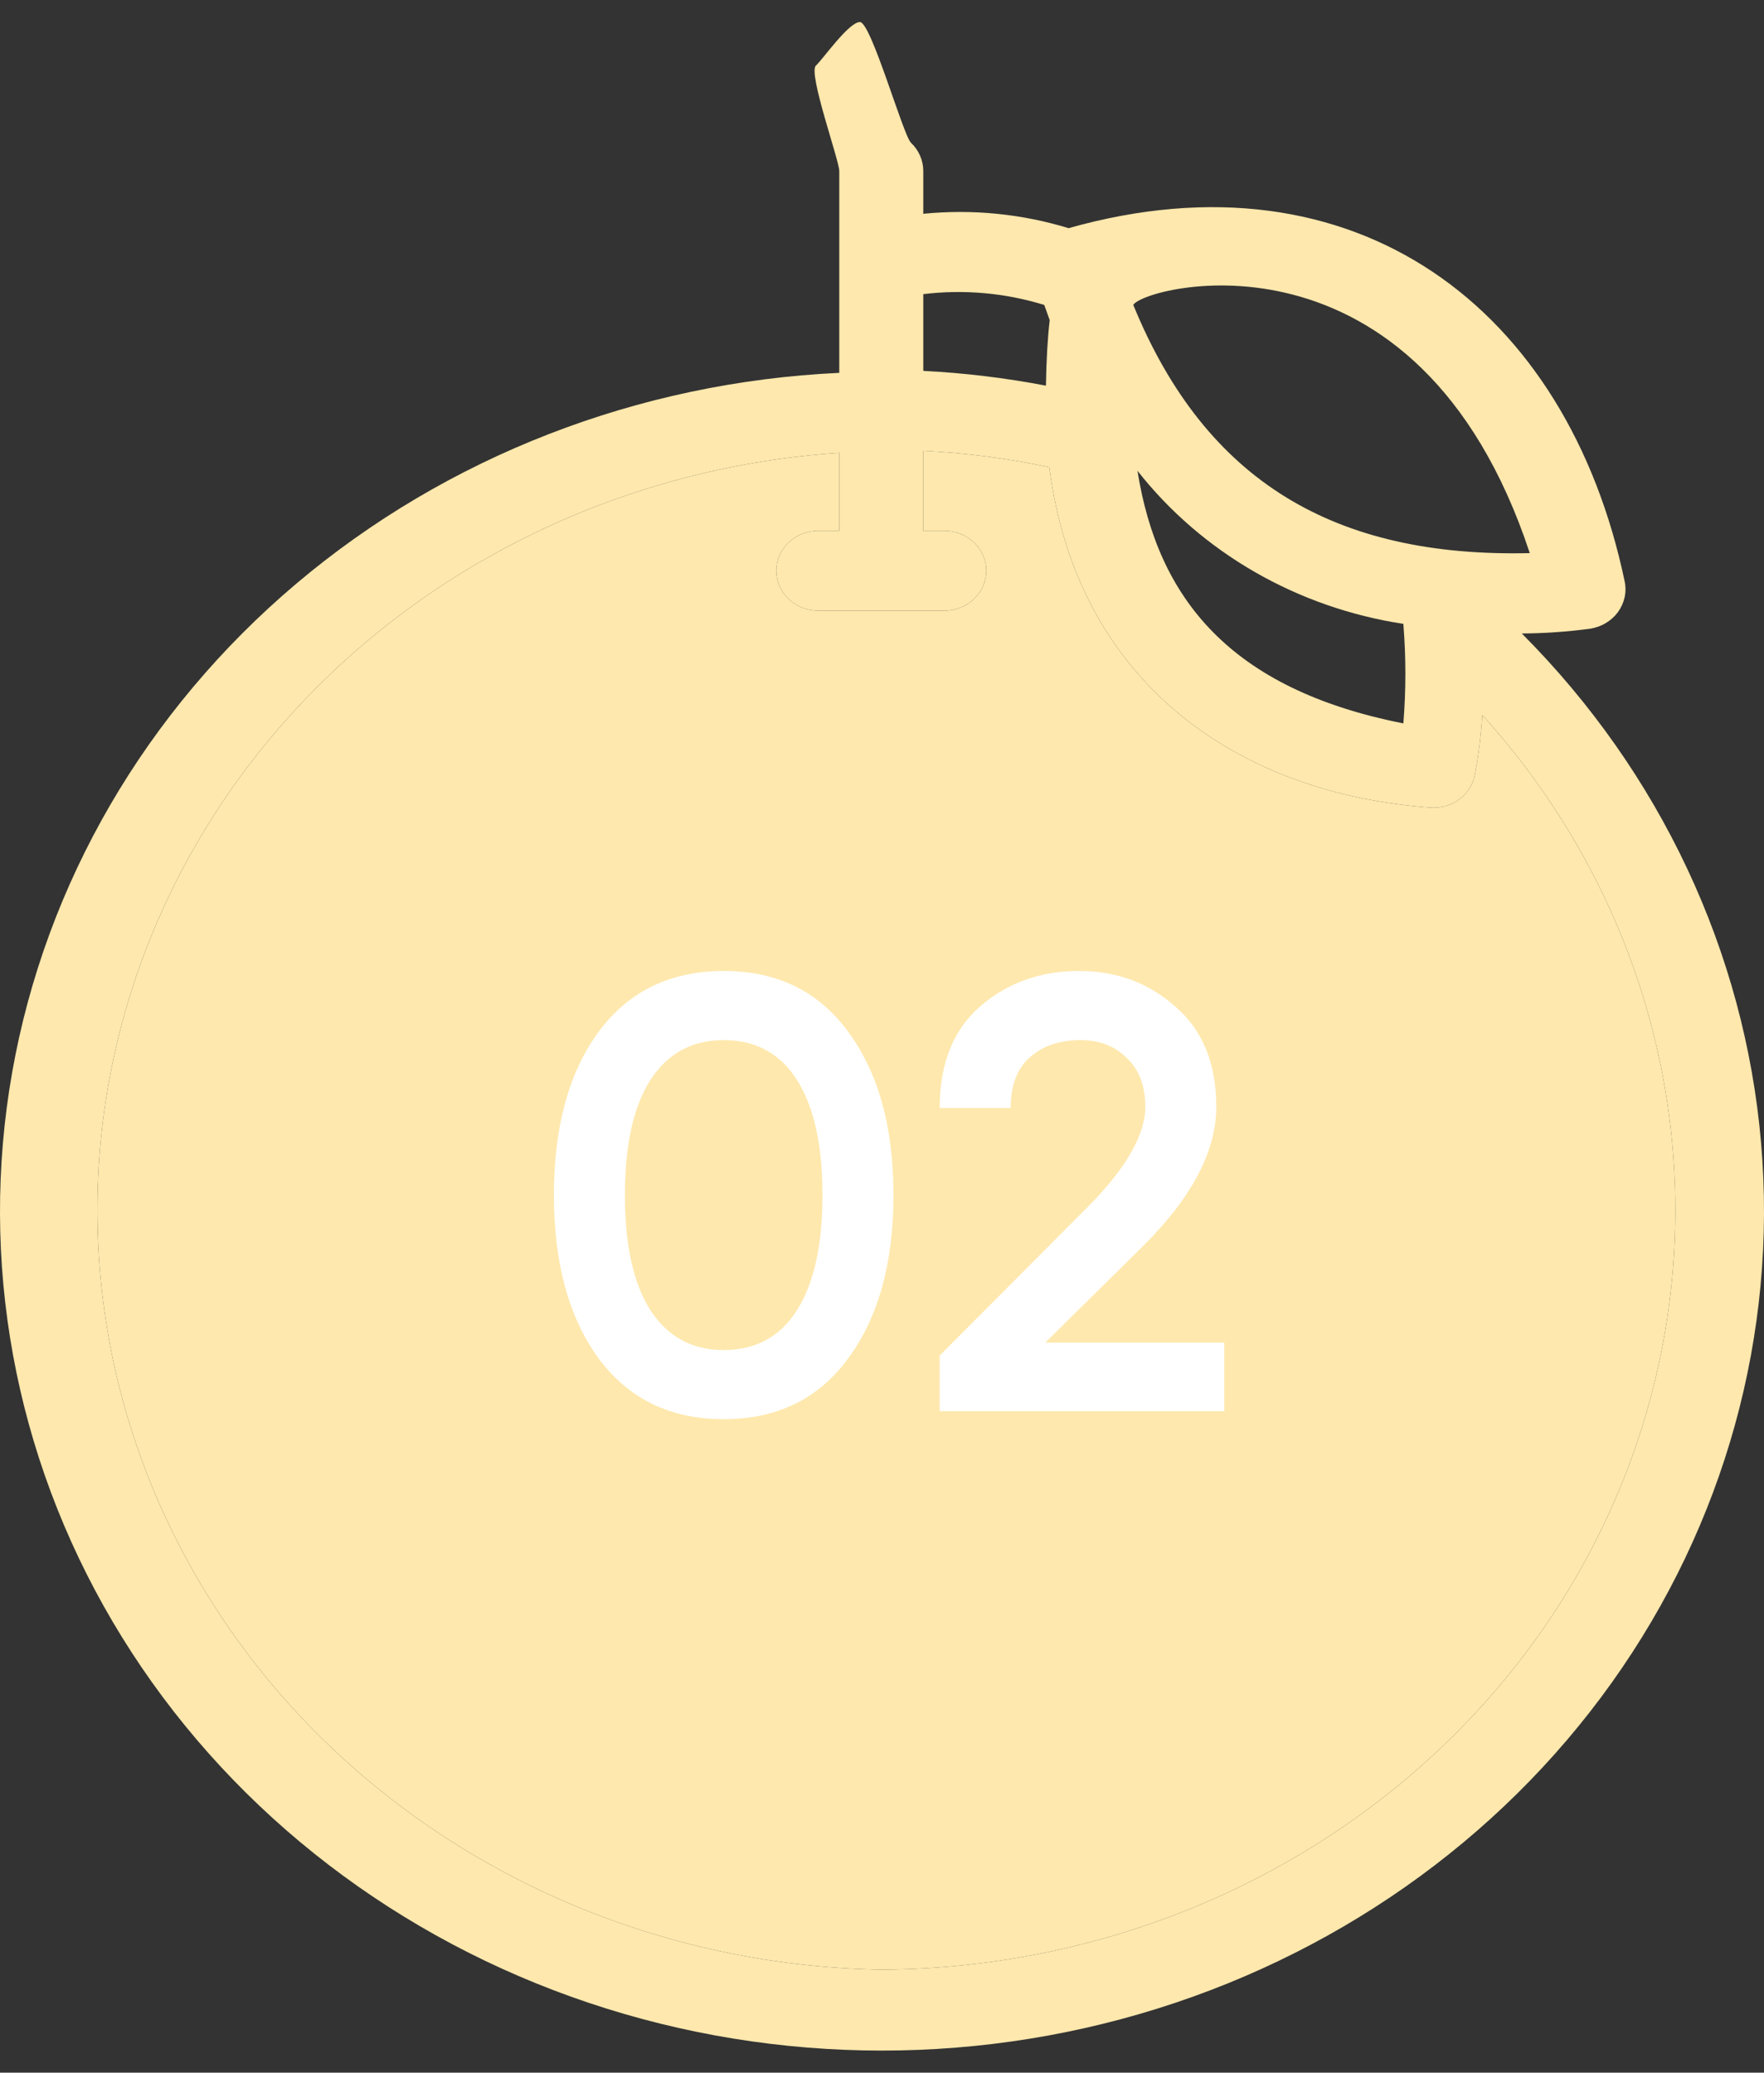
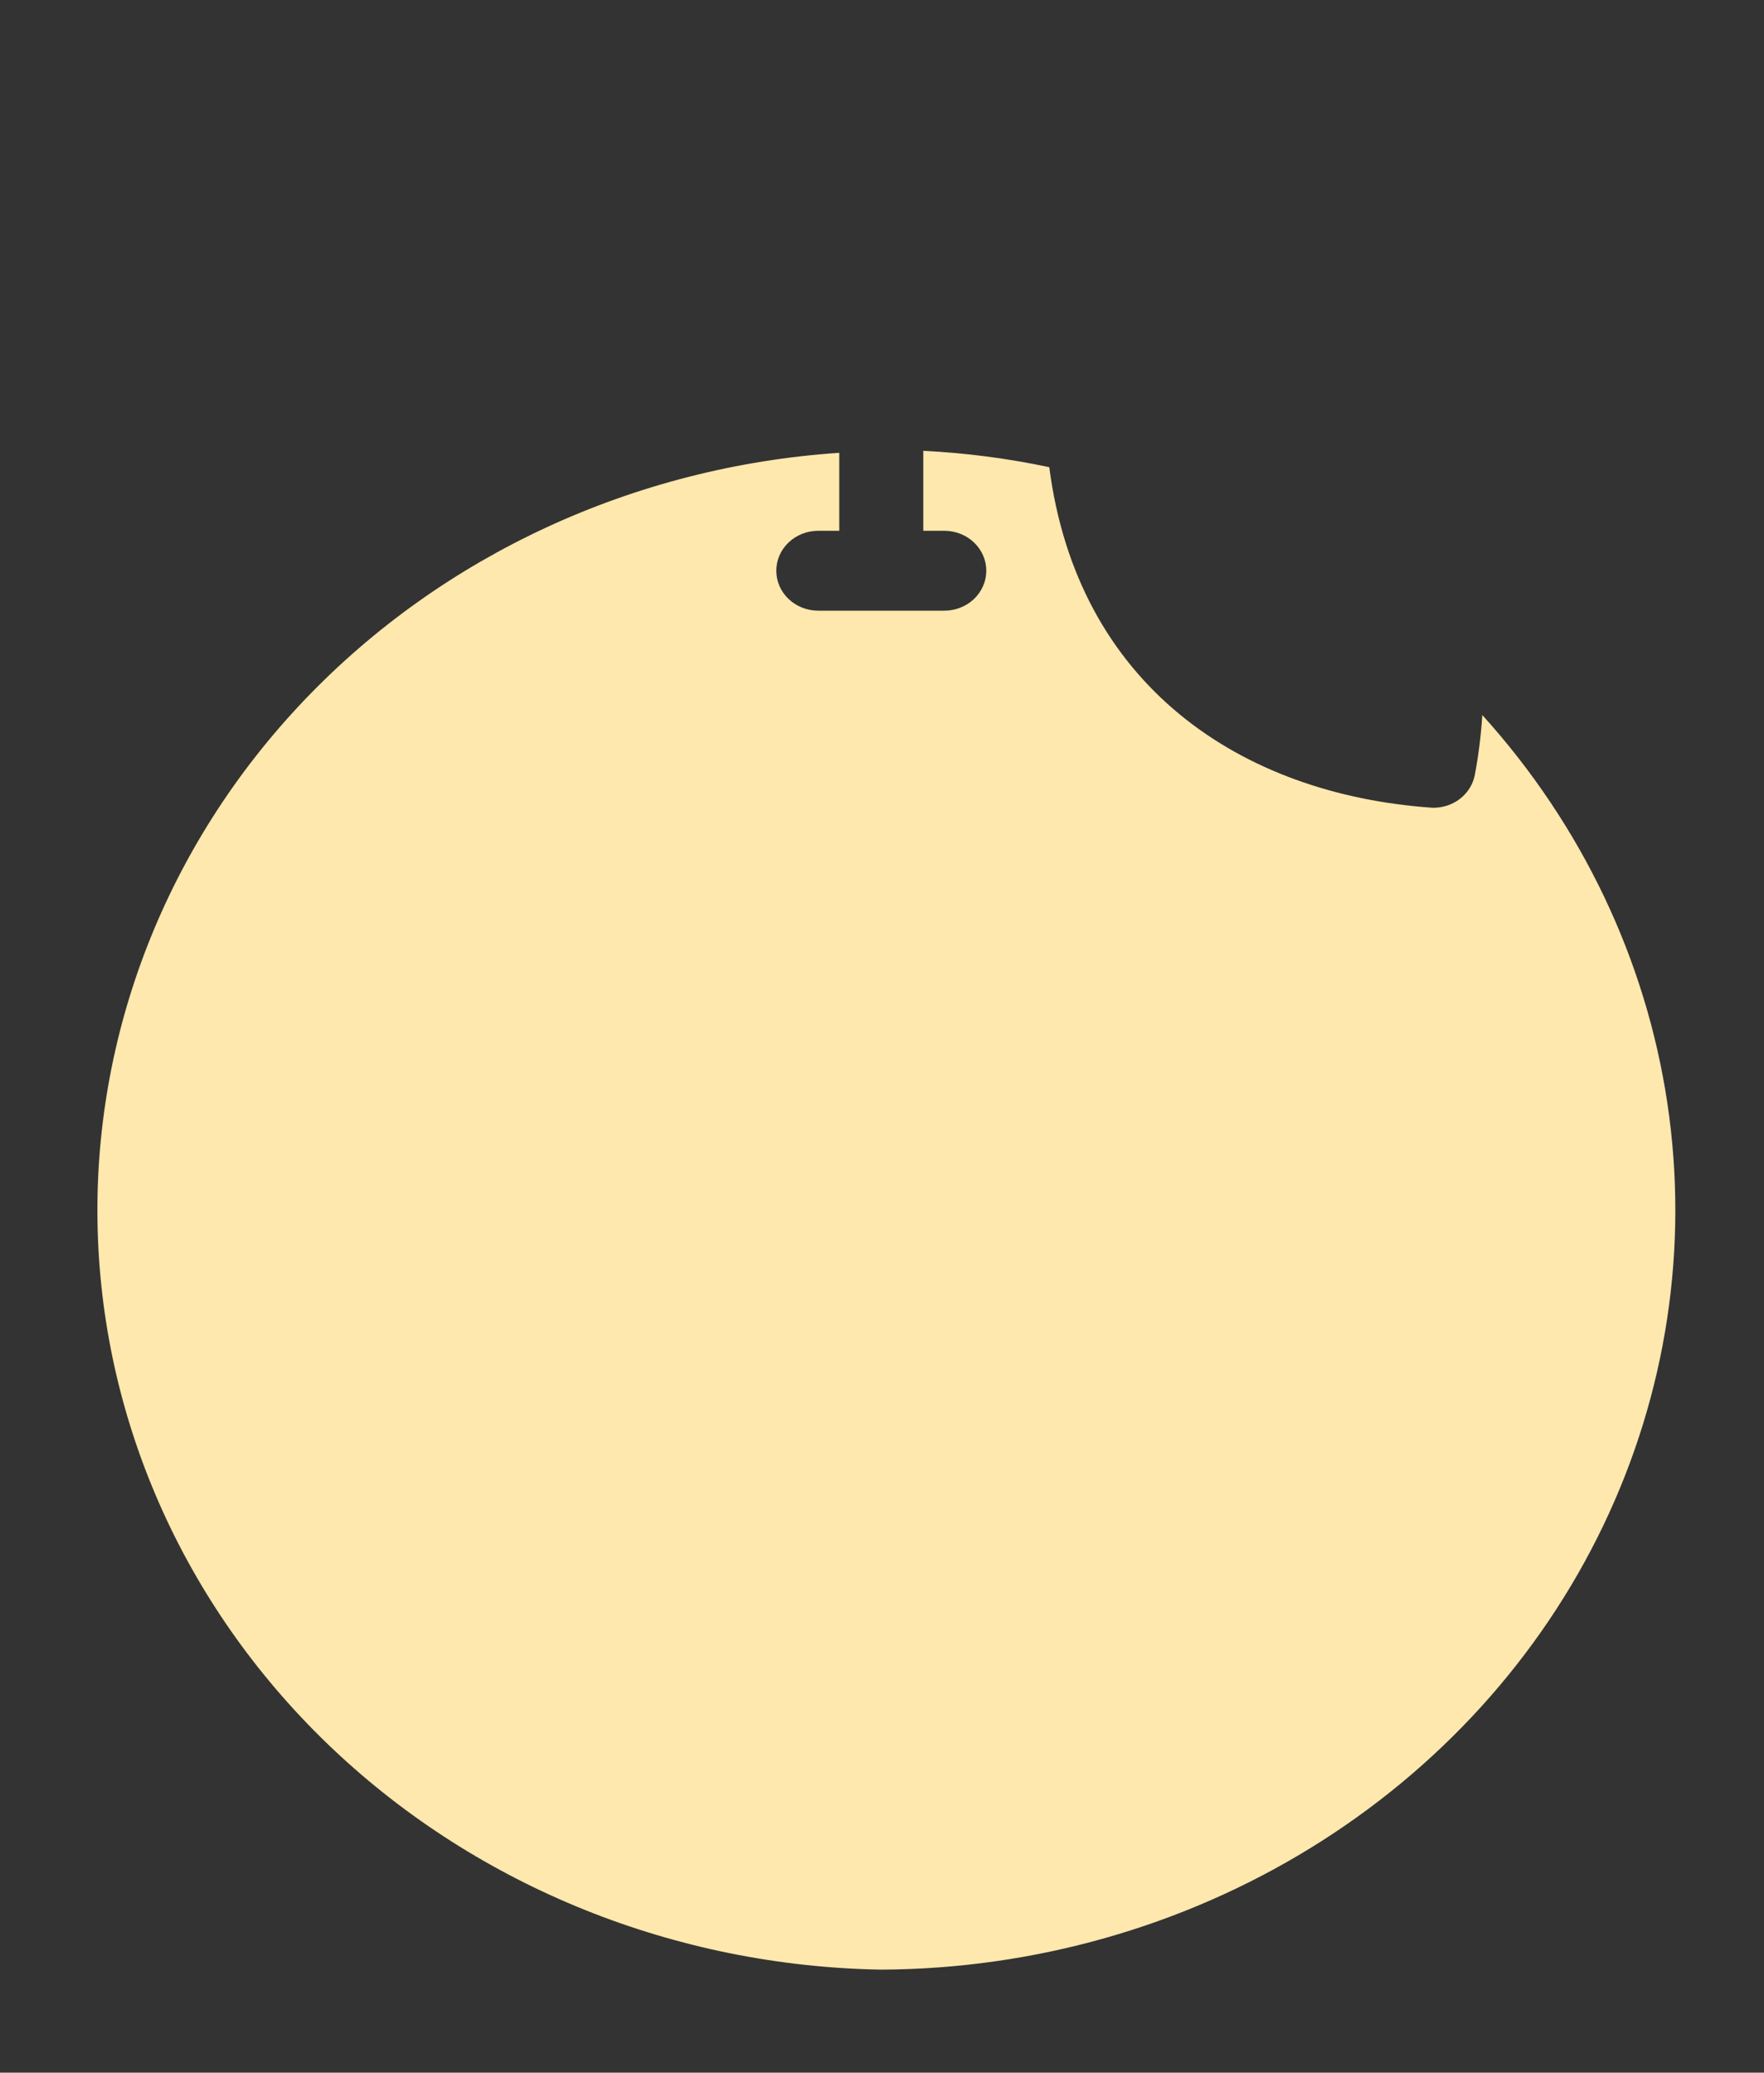
<svg xmlns="http://www.w3.org/2000/svg" width="40" height="47" viewBox="0 0 40 47" fill="none">
  <rect x="0" y="0" width="40" height="47" fill="#333333" stroke="none" />
-   <path d="M34.508 14.365C35.027 14.362 35.546 14.326 36.06 14.256C36.186 14.236 36.307 14.193 36.414 14.128C36.523 14.063 36.616 13.979 36.689 13.879C36.761 13.779 36.812 13.666 36.839 13.547C36.865 13.428 36.866 13.306 36.841 13.187C35.546 6.996 30.746 3.334 24.231 5.174C23.169 4.849 22.047 4.738 20.936 4.848V3.878C20.936 3.638 20.836 3.407 20.657 3.237C20.479 3.067 19.753 0.5 19.5 0.5C19.247 0.5 18.679 1.319 18.5 1.489C18.321 1.659 19.031 3.638 19.031 3.878V8.455C14.474 8.666 10.129 10.353 6.717 13.237C3.306 16.121 1.033 20.029 0.277 24.311C-0.48 28.593 0.325 32.993 2.558 36.78C4.791 40.568 8.318 43.514 12.553 45.131C16.787 46.748 21.476 46.938 25.84 45.67C30.204 44.402 33.982 41.752 36.545 38.16C39.109 34.567 40.305 30.249 39.934 25.92C39.563 21.592 37.649 17.515 34.508 14.365ZM31.822 14.147C31.883 14.898 31.883 15.653 31.822 16.404C27.879 15.625 26.25 13.558 25.793 10.676C27.253 12.534 29.415 13.779 31.822 14.147ZM34.679 12.543C30.289 12.643 27.346 10.939 25.698 6.915C25.927 6.489 32.146 4.848 34.689 12.543H34.679ZM23.679 6.915L23.803 7.259C23.755 7.667 23.727 8.165 23.717 8.745C22.8 8.57 21.87 8.457 20.936 8.41V6.67C21.858 6.558 22.795 6.642 23.679 6.915ZM19.984 44.664C15.323 44.586 10.874 42.799 7.564 39.676C4.254 36.553 2.338 32.334 2.215 27.9C2.092 23.465 3.772 19.157 6.905 15.872C10.038 12.588 14.382 10.58 19.031 10.268V12.036H18.555C18.303 12.036 18.06 12.131 17.882 12.301C17.703 12.471 17.603 12.701 17.603 12.942C17.603 13.182 17.703 13.413 17.882 13.583C18.06 13.753 18.303 13.848 18.555 13.848H21.412C21.665 13.848 21.907 13.753 22.086 13.583C22.264 13.413 22.365 13.182 22.365 12.942C22.365 12.701 22.264 12.471 22.086 12.301C21.907 12.131 21.665 12.036 21.412 12.036H20.936V10.223C21.898 10.27 22.854 10.395 23.793 10.594C24.431 15.516 28.108 18.017 32.489 18.317C32.713 18.32 32.931 18.249 33.105 18.115C33.279 17.98 33.398 17.792 33.441 17.582C33.526 17.13 33.584 16.673 33.612 16.214C35.866 18.707 37.322 21.762 37.809 25.018C38.296 28.274 37.792 31.595 36.359 34.587C34.926 37.58 32.622 40.119 29.72 41.904C26.818 43.69 23.439 44.648 19.984 44.664Z" fill="#FEE8AD" />
  <path d="M19.984 44.664C15.323 44.586 10.874 42.799 7.564 39.676C4.254 36.553 2.338 32.334 2.215 27.9C2.092 23.465 3.772 19.157 6.905 15.872C10.038 12.588 14.382 10.58 19.031 10.268V12.036H18.555C18.303 12.036 18.06 12.131 17.882 12.301C17.703 12.471 17.603 12.701 17.603 12.942C17.603 13.182 17.703 13.413 17.882 13.583C18.06 13.753 18.303 13.848 18.555 13.848H21.412C21.665 13.848 21.907 13.753 22.086 13.583C22.264 13.413 22.365 13.182 22.365 12.942C22.365 12.701 22.264 12.471 22.086 12.301C21.907 12.131 21.665 12.036 21.412 12.036H20.936V10.223C21.898 10.27 22.854 10.395 23.793 10.594C24.431 15.516 28.108 18.017 32.489 18.317C32.713 18.32 32.931 18.249 33.105 18.115C33.279 17.98 33.398 17.792 33.441 17.582C33.526 17.13 33.584 16.673 33.612 16.214C35.866 18.707 37.322 21.762 37.809 25.018C38.296 28.274 37.792 31.595 36.359 34.587C34.926 37.58 32.622 40.119 29.72 41.904C26.818 43.69 23.439 44.648 19.984 44.664Z" fill="#FEE8AD" />
-   <path d="M19.238 30.796C18.566 31.72 17.623 32.182 16.41 32.182C15.197 32.182 14.249 31.72 13.568 30.796C12.896 29.872 12.56 28.64 12.56 27.1C12.56 25.56 12.896 24.328 13.568 23.404C14.249 22.48 15.197 22.018 16.41 22.018C17.623 22.018 18.566 22.48 19.238 23.404C19.919 24.328 20.26 25.56 20.26 27.1C20.26 28.64 19.919 29.872 19.238 30.796ZM16.41 30.614C17.138 30.614 17.693 30.311 18.076 29.704C18.459 29.097 18.65 28.229 18.65 27.1C18.65 25.971 18.459 25.103 18.076 24.496C17.693 23.889 17.138 23.586 16.41 23.586C15.691 23.586 15.136 23.889 14.744 24.496C14.361 25.103 14.17 25.971 14.17 27.1C14.17 28.229 14.361 29.097 14.744 29.704C15.136 30.311 15.691 30.614 16.41 30.614ZM21.308 32V30.74L24.71 27.324C25.55 26.465 25.97 25.723 25.97 25.098C25.97 24.622 25.83 24.253 25.55 23.992C25.28 23.721 24.93 23.586 24.5 23.586C24.024 23.586 23.642 23.717 23.352 23.978C23.063 24.23 22.918 24.613 22.918 25.126H21.308C21.308 24.118 21.616 23.348 22.232 22.816C22.848 22.284 23.595 22.018 24.472 22.018C25.322 22.018 26.05 22.289 26.656 22.83C27.272 23.362 27.58 24.118 27.58 25.098C27.58 26.097 27.034 27.142 25.942 28.234L23.702 30.446H27.762V32H21.308Z" fill="white" />
</svg>